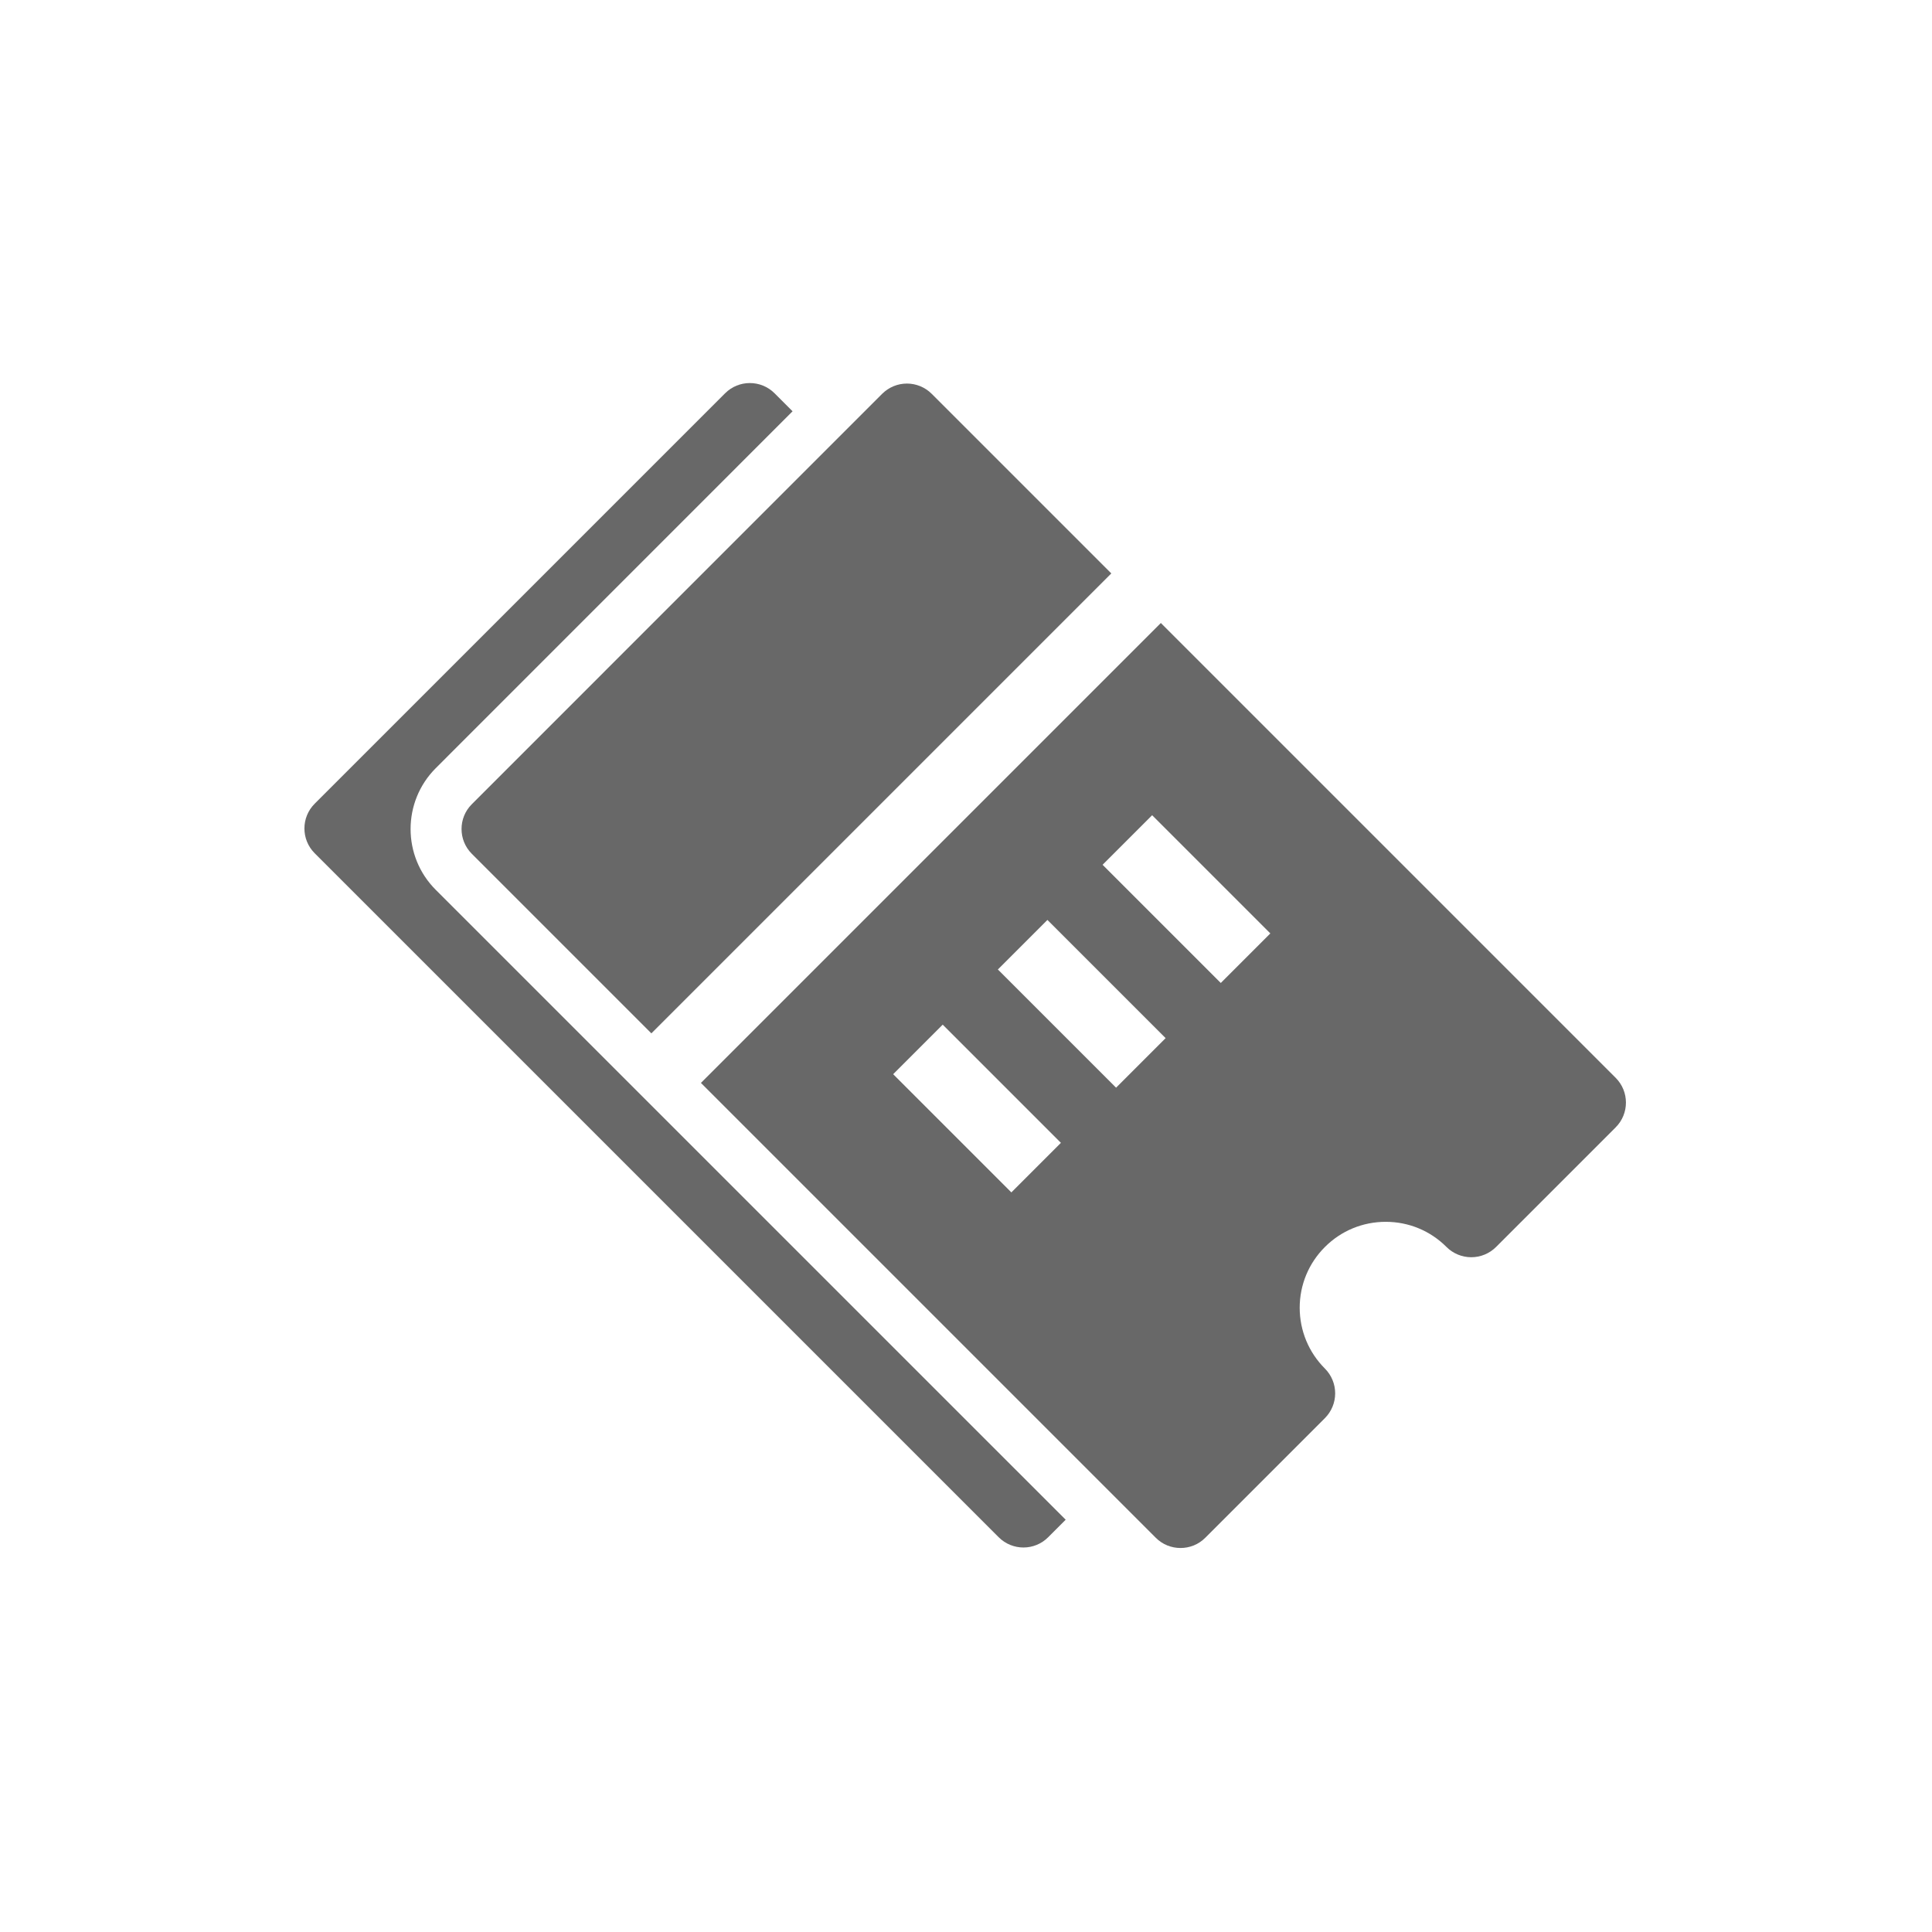
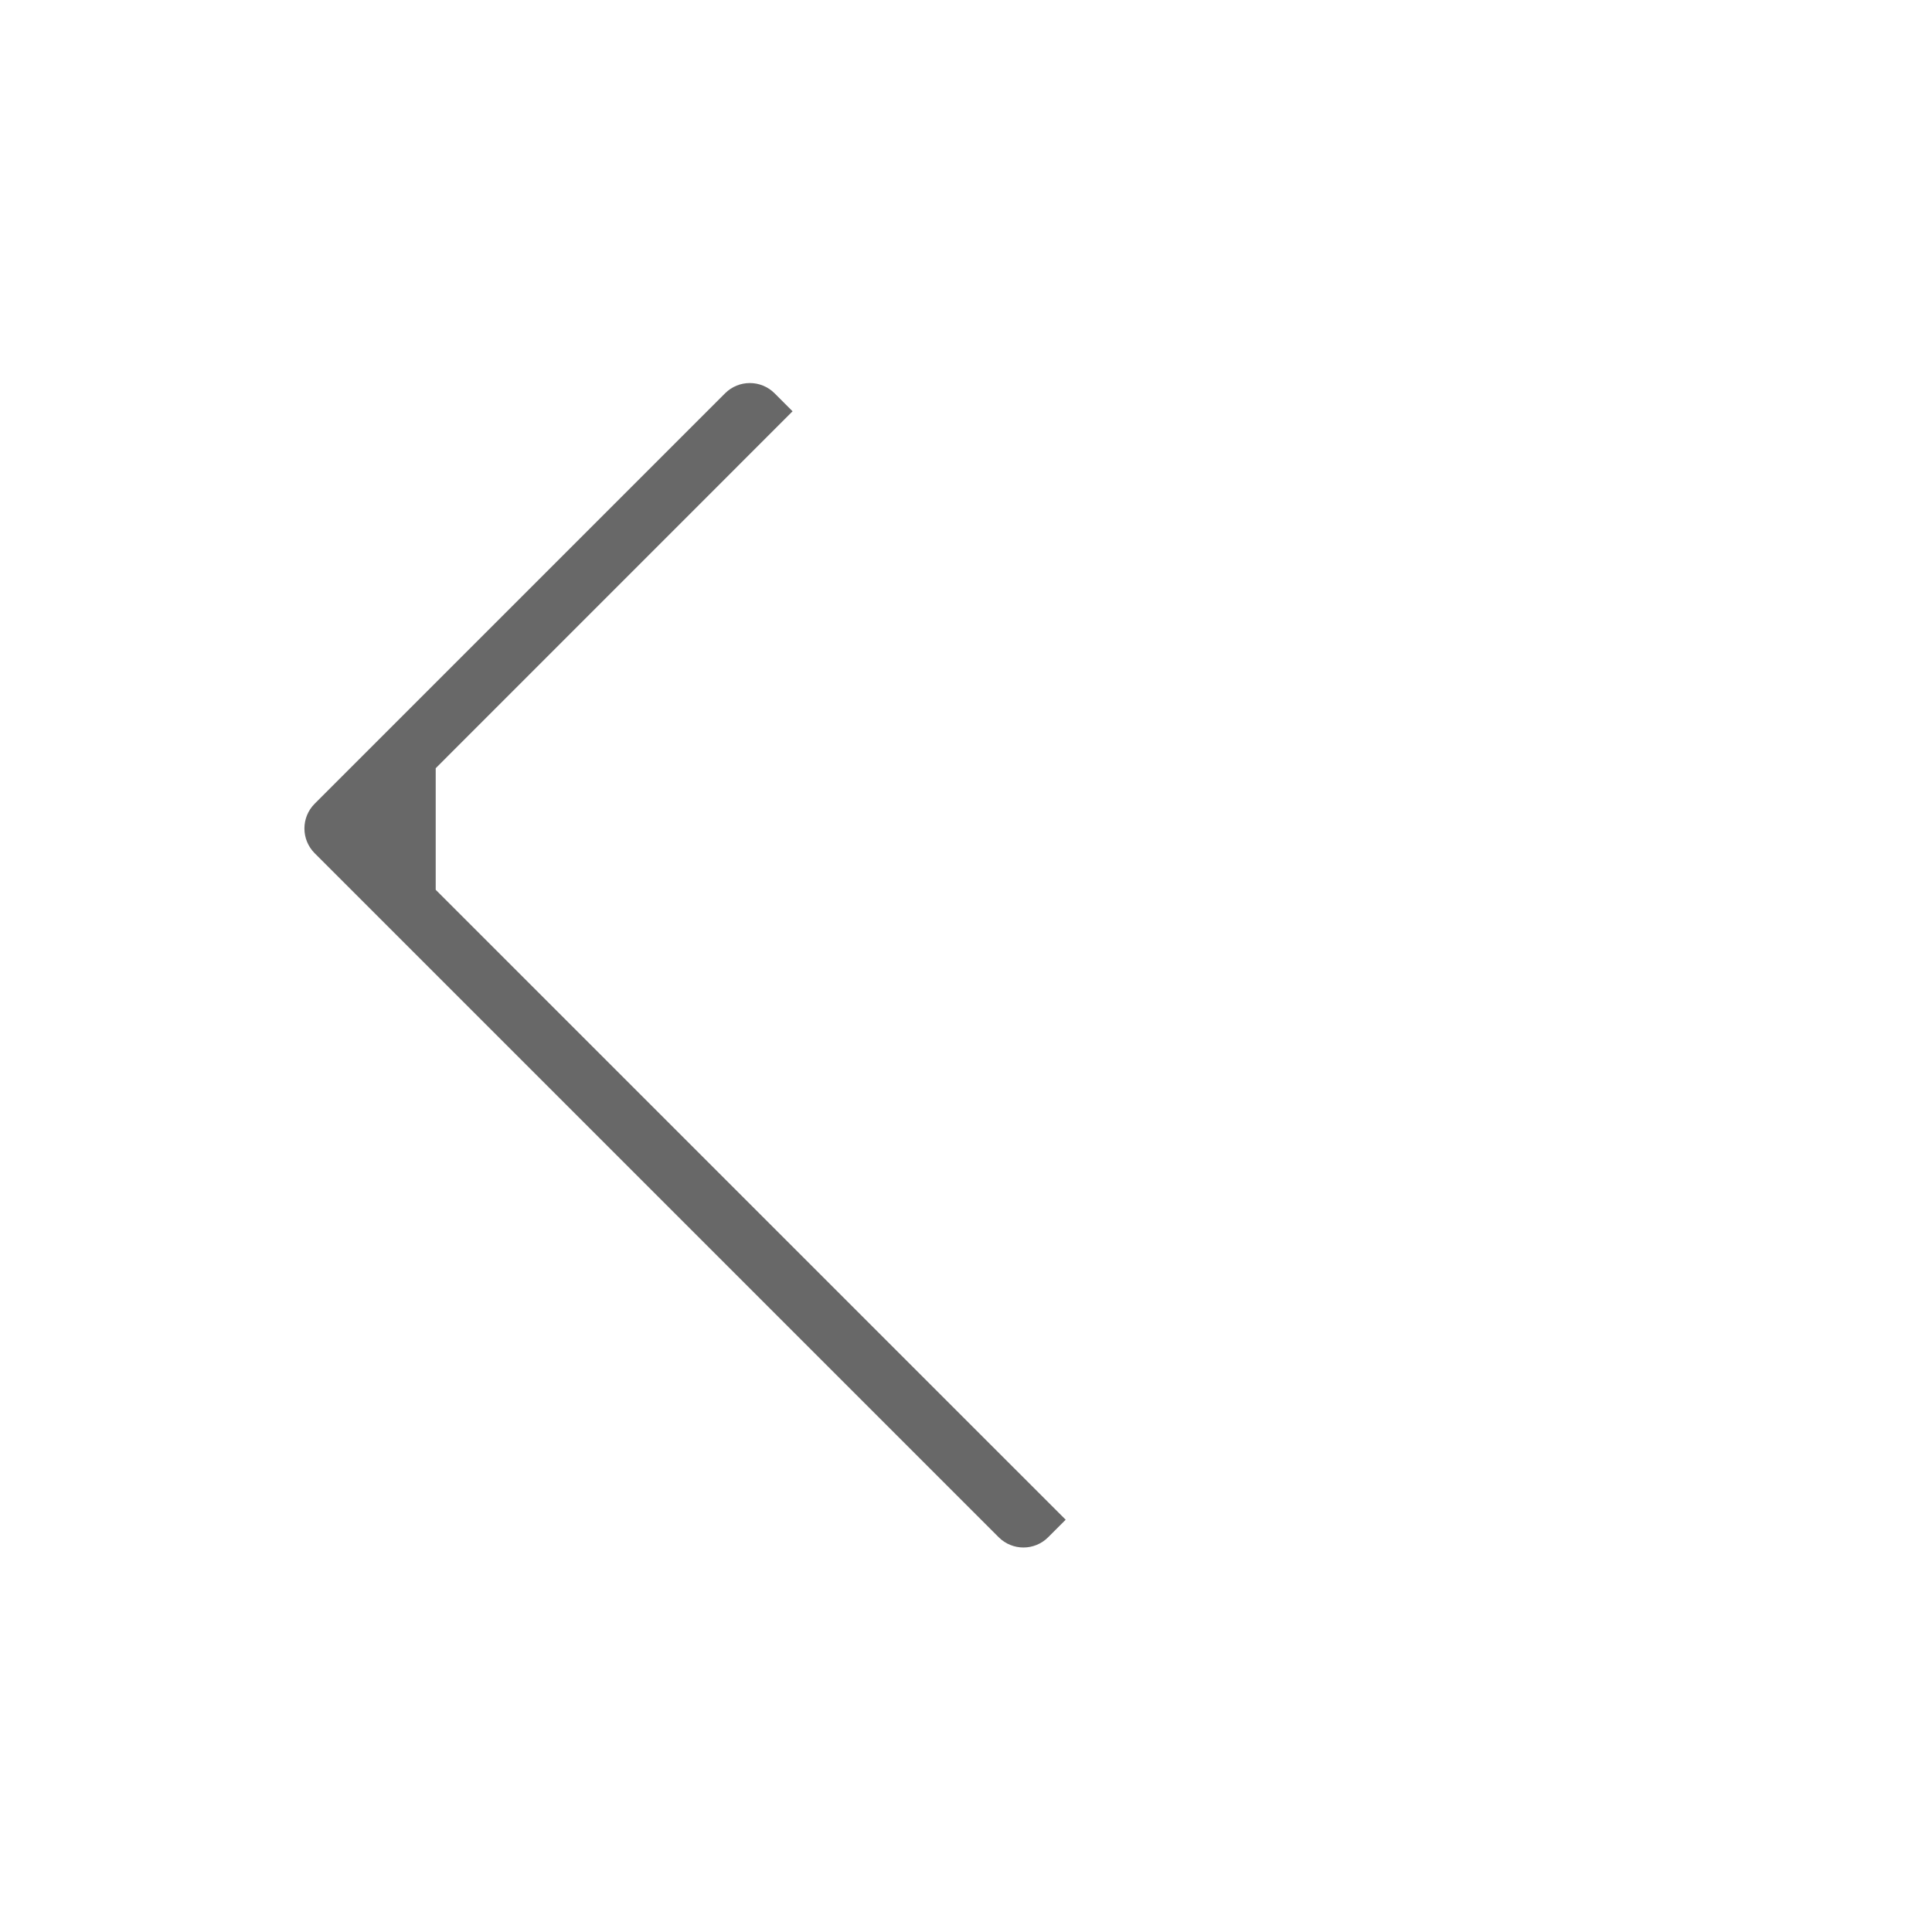
<svg xmlns="http://www.w3.org/2000/svg" id="Layer_1" version="1.1" viewBox="0 0 2160 2160">
  <defs>
    <style>
      .st0 {
        fill: #686868;
      }
    </style>
  </defs>
-   <path class="st0" d="M487.13,858.87l398.98-399.05-20.08-20.08c-15.31-15.31-40.09-15.31-55.4,0l-458.8,458.8c-15.31,15.31-15.31,40.09,0,55.4l764.71,764.71c7.62,7.62,17.66,11.47,27.7,11.47s20.01-3.85,27.63-11.47l19.58-19.58L487.13,994.8c-37.45-37.45-37.45-98.41,0-135.94Z" />
-   <path class="st0" d="M527.44,899.17c-15.24,15.24-15.24,40.09,0,55.33l200.81,200.81,514.2-514.2-200.81-200.81c-7.33-7.34-17.3-11.47-27.7-11.47s-20.3,4.13-27.7,11.47l-115.22,115.21-343.58,343.66Z" />
-   <path class="st0" d="M1806.35,1205.01l-508.5-508.5-514.2,514.2,392.72,392.72,55.4,55.4,60.38,60.38c7.62,7.69,17.66,11.47,27.7,11.47s20.08-3.78,27.7-11.47l133.73-133.73c7.33-7.34,11.46-17.3,11.46-27.7s-4.13-20.36-11.46-27.7c-18.16-18.16-28.13-42.3-28.2-67.93,0-25.71,10.04-49.85,28.2-68.01,18.16-18.16,42.3-28.13,68-28.13s49.78,9.97,67.93,28.13c7.34,7.33,17.3,11.46,27.7,11.46s20.36-4.13,27.7-11.46l133.73-133.73c15.31-15.31,15.31-40.09,0-55.4ZM1130.72,1333.12l-132.16-132.16,55.4-55.4,132.16,132.16-55.4,55.4ZM1247.79,1216.05l-132.16-132.16,55.4-55.4,132.16,132.16-55.4,55.4ZM1364.86,1098.98l-132.16-132.16,55.4-55.4,132.16,132.16-55.4,55.4Z" />
+   <path class="st0" d="M487.13,858.87l398.98-399.05-20.08-20.08c-15.31-15.31-40.09-15.31-55.4,0l-458.8,458.8c-15.31,15.31-15.31,40.09,0,55.4l764.71,764.71c7.62,7.62,17.66,11.47,27.7,11.47s20.01-3.85,27.63-11.47l19.58-19.58L487.13,994.8Z" />
</svg>